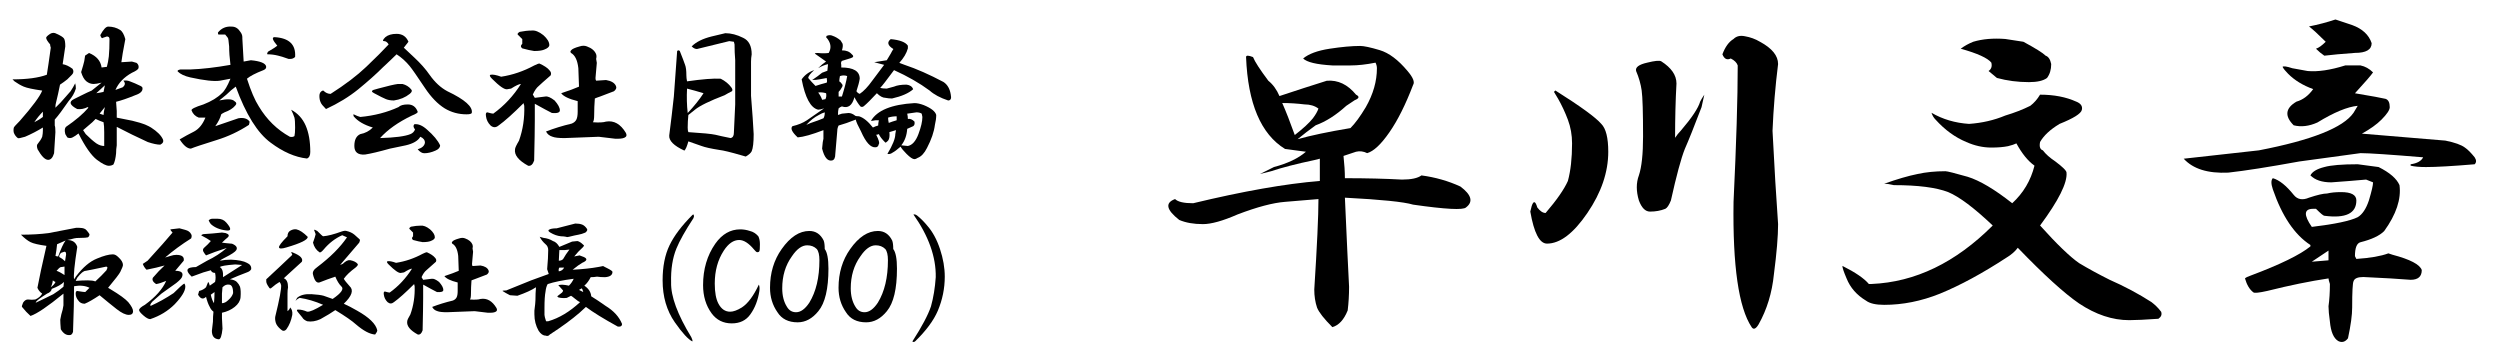
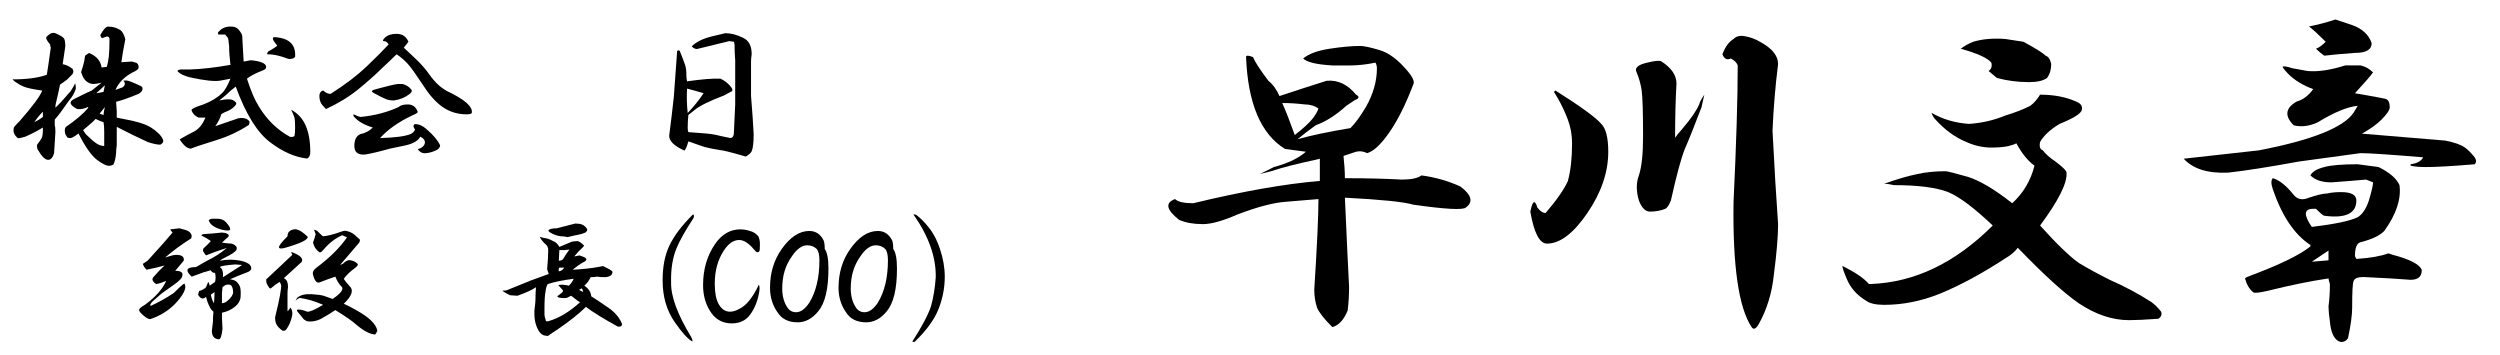
<svg xmlns="http://www.w3.org/2000/svg" id="_レイヤー_2" viewBox="0 0 455.997 64.746">
  <g id="_レイヤー_1-2">
    <g>
      <g>
-         <path d="M15.45,41.74c.194,.065,.484,.388,.872,.969,0,.259-.097,.453-.291,.581-.259,.065-.678,.098-1.259,.098-.646,0-1.066,.033-1.259,.097-.453,.13-.872,.227-1.26,.29,.969,0,1.582,.421,1.841,1.26-.518,3.294-.711,5.266-.581,5.91l.387-.581c1.226-1.614,2.486-2.68,3.779-3.197,1.226-.517,2.195-.775,2.906-.775,.322,0,.645,.162,.969,.484,.582,.518,.872,1.002,.872,1.453,0,.194-.162,.615-.484,1.26-.194,.388-.937,1.356-2.229,2.906,.129,.065,.291,.162,.484,.291,1.614,.969,2.68,1.744,3.197,2.325,.582,.711,.872,1.26,.872,1.646,0,.453-.259,.679-.775,.679-.582,0-1.325-.354-2.229-1.065-.905-.71-1.938-1.551-3.1-2.52-1.163,.775-2.068,1.293-2.713,1.551-.518,0-.905-.194-1.163-.582-.324-.388-.484-.807-.484-1.259,0-.323,.097-.484,.291-.484,.775,.13,1.26,.193,1.453,.193l.775-.775c-.775-.388-1.712-.484-2.81-.29,0,2.131-.065,4.909-.194,8.332-.13,.387-.324,.581-.582,.581-.646,.063-1.196-.291-1.647-1.065-.065-.775-.097-1.356-.097-1.744,.063-.322,.128-.646,.194-.969,.193-.582,.322-1.13,.387-1.647v-2.131c-2.843,2.325-4.844,3.682-6.007,4.068-.518-.451-1.034-1-1.55-1.646-.065-.063,0-.322,.193-.775,.257-.388,.548-.581,.872-.581,.516,.065,.969,.065,1.356,0,.582-.258,1-.613,1.259-1.065-.387-.258-.678-.613-.872-1.066,.322-1.743,.872-4.294,1.647-7.653-1.421-.194-2.391-.42-2.907-.679-.518-.257-1.099-.71-1.744-1.356,1.873,0,3.551-.097,5.038-.29,1.42-.258,3.101-.582,5.038-.969h.484c.451,0,.807,.064,1.066,.193Zm-6.007,10.948c-.065,.388-.356,.678-.872,.872-1.228,.774-1.906,1.292-2.035,1.55v.097c.839-.388,1.905-.903,3.197-1.55,.71-.451,1.323-.904,1.841-1.356l.097-.872c-.453,.452-1.196,.872-2.229,1.26Zm-.194-.291c.451-.322,.742-.645,.872-.969-.194-.063-.356-.16-.484-.291-.065,.518-.194,.938-.388,1.26Zm1.163-7.848c-.065,.712-.162,1.422-.291,2.132,.194,.064,.354,.097,.484,.097,.516-1.42,.969-2.389,1.356-2.906-.775,.323-1.293,.549-1.55,.678Zm.678,4.166c-.194,.065-.453,.291-.775,.679,.387,.13,.872,.387,1.453,.774v-1.55c-.324,.065-.549,.097-.678,.097Zm-.291-1.841c.388,.194,.742,.453,1.065,.775l.194-1.26c0-.451-.194-.581-.581-.388l-.291,.097c-.259,.194-.388,.453-.388,.775Zm4.844,2.52c-.388,0-.905,.421-1.55,1.259l-.291,.582c.775-.064,1.517-.098,2.228-.098,.582,0,1.033,.065,1.356,.194,.775-.71,1.454-1.389,2.035-2.035l.194-.484-.194-.193c-1.486,.324-2.746,.581-3.778,.775Z" />
        <path d="M33.8,41.934c.516,.131,.872,.388,1.065,.775,.129,.194,.129,.453,0,.775-1.744,1.099-3.327,2.262-4.747,3.487l.969-.29c.388-.129,.742-.194,1.066-.194,1.032,0,1.485,.356,1.356,1.066-.582,.711-1.099,1.324-1.55,1.841,1.098,0,1.517,.355,1.259,1.065-.065,.259-.421,.646-1.065,1.162-1.356,.969-2.262,1.615-2.713,1.938-.646,.581-1.196,1.065-1.647,1.453-.388,.452-.484,.711-.291,.774,1.42-.645,2.81-1.42,4.166-2.325,.969-.969,1.613-1.55,1.938-1.743,.128,.13,.194,.323,.194,.581,0,.775-.646,1.841-1.938,3.197-1.228,1.228-2.712,2.131-4.457,2.713-.324,0-.743-.226-1.259-.679-.518-.451-.775-.775-.775-.969,0-.257,.354-.581,1.066-.969,1.938-1.42,3.229-2.873,3.875-4.359-.775,.323-1.39,.518-1.841,.581-.582-.388-.775-.775-.582-1.163,.71-.838,1.42-1.582,2.131-2.229-.905,.26-2.002,.519-3.294,.775-.324-.322-.549-.678-.678-1.065l.872-.581c.582-.646,1.485-1.647,2.713-3.004,.581-.645,1.194-1.356,1.841-2.131-.259-.258-.388-.451-.388-.582,.451-.063,1-.129,1.647-.193,.257,.064,.613,.162,1.066,.29Zm7.363,.582c.581,.193,.71,.452,.387,.774-.324,.259-.678,.582-1.065,.969,.451,.065,1.065,.131,1.841,.194,.775,.324,1.032,.711,.775,1.162-.194,.324-.872,.775-2.035,1.356-.518,.259-.84,.453-.969,.582,.645-.129,1.323-.194,2.035-.194,1.356,.065,2.325,.259,2.906,.581,.582,.26,.839,.646,.775,1.163-.13,.259-.388,.452-.775,.581-1.034,.388-2.068,.809-3.1,1.26,.581,.065,1,.227,1.259,.484,.257,.259,.451,.55,.582,.872,.128,.452,.161,1.099,.097,1.938-.065,.646-.421,1.228-1.065,1.744-.646,.518-1.421,.872-2.325,1.065v.969l.097,1.938c-.13,1.292-.355,1.938-.678,1.938-.84-.065-1.259-.582-1.259-1.551,.063-.646,.128-1.194,.194-1.646,0-.646,.032-1.26,.097-1.841-.324-.258-.549-.548-.678-.872-.259-.451-.484-1.066-.678-1.841-.518,.518-1.002,.388-1.453-.388l.194-.678c.516-.129,.936-.354,1.259-.679,.063-.193,.194-.517,.388-.969,.128,.13,.226,.355,.291,.678,.257-.193,.582-.419,.969-.678,.129-.517,.129-1.065,0-1.647-.387,0-.646-.16-.775-.484l-1.356,.388-2.131,.775c-.969-.904-1.034-1.453-.194-1.647,.257-.063,.581-.097,.969-.097l2.035-1.162c1.356-.646,2.551-1.42,3.584-2.325-1.615,.518-2.875,.969-3.778,1.356-.13-.129-.291-.354-.484-.679-.13-.257-.097-.484,.097-.678,.517-.451,.936-.872,1.26-1.26-.453-.322-.937-.613-1.453-.872-.388-.129-.356-.258,.097-.388,1.098-.063,2.229-.16,3.391-.29l.678,.097Zm.097-1.938c.969,1.099,.969,1.583,0,1.453-1.163-.129-2.1-.517-2.81-1.163-.194-.257-.324-.484-.388-.678,.194-.194,.419-.291,.678-.291h.969c.645,0,1.163,.228,1.55,.679Zm-2.81,13.176c.128,.646,.322,1.162,.581,1.55,.064-.71,.097-1.388,.097-2.034l-.678,.484Zm1.647-5.038c.451,.259,.645,.872,.581,1.841,1.098-.71,2.26-1.453,3.488-2.229l-1.26-.097c-1.68,.13-2.616,.291-2.81,.484Zm.484,3.682l-.097,1.163v1.743c.387,0,.775-.193,1.163-.581,.451-.388,.742-.807,.872-1.26,0-1.032-.259-1.55-.775-1.55-.388-.063-.775,.097-1.163,.484Z" />
        <path d="M55.056,47.747c-1.421,1.293-2.519,2.293-3.294,3.004,.516,.193,.775,.743,.775,1.646-.065,.324-.097,.712-.097,1.163v3.196c.257-.193,.419-.419,.484-.678,.322,.324,.451,.775,.388,1.356-.194,1.034-.55,1.906-1.066,2.616-.324,.387-.678,.387-1.066,0-.453-.388-.743-.775-.872-1.163-.13-.451-.162-.839-.097-1.162,.775-3.164,1.129-5.07,1.066-5.717-.065-.257-.162-.451-.291-.581-.453,.259-.937,.614-1.454,1.065-.194,.194-.355,.162-.484-.097-.324-.451-.484-.807-.484-1.065v-.388c1.679-1.55,3.261-3.035,4.748-4.457l-.194-.484c0-.063,.128-.031,.387,.097,1.292,.519,1.808,1.066,1.55,1.647Zm1.066-4.554c.063,.518-1.228,1.163-3.875,1.938-.84,.259-1.293,.259-1.356,0-.065-.257,.451-.936,1.55-2.034,0-.517,.194-.872,.581-1.065,.388-.194,.742-.258,1.066-.194,.581,.131,1.259,.582,2.035,1.356Zm2.81-.097c.838-.063,1.969-.354,3.391-.872,.387-.129,.678-.16,.872-.097,.582,.13,1.066,.355,1.454,.678,.387,.324,.71,.615,.969,.872,.063,.131,.032,.324-.097,.581-1.292,1.487-2.455,2.844-3.488,4.069,.194-.063,.354-.128,.484-.193,.517-.517,.969-.742,1.356-.679,.645,.131,1.098,.356,1.356,.679,.129,.13,0,.355-.388,.678-.969,.712-1.68,1.39-2.131,2.035,.129,.259,.484,.711,1.066,1.356,.775,.711,.419,1.777-1.066,3.197,.839,.387,1.647,.808,2.422,1.259,2.195,1.228,3.422,2.422,3.682,3.585,0,.193-.13,.451-.388,.775-.969-.065-2.131-.679-3.488-1.841-.711-.646-1.971-1.518-3.778-2.616-.646,.453-1.55,1.002-2.713,1.647-.84,.387-1.647,.518-2.422,.387-.453-.193-.743-.419-.872-.678-.194-.258-.485-.613-.872-1.065-.194-.258-.162-.388,.097-.388,.516,0,1.066,.13,1.647,.388,.451,.064,1.42-.354,2.907-1.26-1.487-.645-2.907-1.065-4.263-1.26-.324,.131-.581,.324-.775,.581l.291-.581c.582-.516,1.454-.741,2.616-.678,1.032,.064,1.775,.162,2.228,.29,.388,.131,.936,.324,1.647,.582,1.614-1.098,2.132-1.873,1.55-2.325-.388-.388-.743-.969-1.065-1.744-.969,.324-1.938,.678-2.907,1.065-.518,.13-.905-.354-1.163-1.453-.13-.451,.128-.903,.775-1.356,2.389-1.808,4.198-3.616,5.426-5.426-.259-.128-.55-.257-.872-.387-1.293,.581-2.422,1.453-3.391,2.615-.387,.453-.646,.615-.775,.484-.582-.388-.969-.969-1.163-1.744,.257-.71,.419-1.226,.484-1.55-.13-.388-.227-.645-.291-.775,.063-.063,.257,0,.581,.194,.645,.646,1.001,.969,1.066,.969Z" />
-         <path d="M79.316,46.972c.257,.259,.322,.518,.193,.775-.969,.84-1.55,1.356-1.744,1.55-.324,.259-.615,.679-.872,1.26,.063,.13,.161,.291,.291,.484l1.55-.193c.322-.063,.775,.13,1.356,.581,.516,.581,.775,1.065,.775,1.453,0,.324-.387,.453-1.163,.388-.518-.258-1.356-.71-2.519-1.356v2.422c0,1.163-.033,3.134-.097,5.91-.194,.581-.484,.839-.872,.775-1.421-.775-2.068-1.582-1.938-2.423,0-.193,.194-.612,.581-1.259,.582-1.614,.839-3.326,.775-5.135-.065-.194-.097-.323-.097-.388-1.55,1.55-2.778,2.649-3.682,3.294-.387,.324-.775,.324-1.163,0-.387-.388-.614-.839-.678-1.356-.065-.388,0-.581,.194-.581,.451,.13,.742,.193,.872,.193,1.614-1.162,2.97-2.615,4.069-4.359-.259,0-.744,.227-1.454,.678l-.581,.097c-.388,.065-1.131-.451-2.229-1.55-.324-.322-.388-.517-.194-.581,.323-.063,.839,.033,1.55,.29,1.679-.257,3.294-.807,4.844-1.646,.388-.194,.645-.291,.775-.291,.71,.324,1.194,.646,1.454,.969Zm-.872-5.135c.581,.518,.872,1.002,.872,1.453,0,.259-.259,.484-.775,.679-.324,.13-.808,.193-1.453,.193-.453-.063-1.034-.193-1.744-.388-.259-.193-.259-.419,0-.678v-.678l-.581-.582c-.194-.129-.13-.29,.194-.484,.645-.129,1.226-.193,1.744-.193,.516-.063,1.098,.162,1.744,.678Zm7.75,2.81c.063,.194,.063,.421,0,.679l.097,.581c-.065,.775-.13,1.519-.194,2.229,0,.193,.032,.324,.097,.388l1.454-.098c.775,.131,1.259,.421,1.453,.872,.128,.259,.032,.519-.291,.775-.518,.193-1.196,.453-2.035,.775-.388,.13-.646,.227-.775,.29-.065,.841-.097,1.647-.097,2.423,0,.581-.065,.937-.194,1.065,.904,.065,1.55,.033,1.938-.097,1.163-.194,2.131,.355,2.906,1.646,.129,.259,.129,.453,0,.581-.194,.194-.581,.291-1.163,.291h-.388c-.581-.063-1.39-.16-2.422-.291-1.55,.065-3.23,.131-5.038,.194-.84,0-1.421-.063-1.744-.194-.453-.128-.775-.387-.969-.774,1.163-.451,2.422-.839,3.779-1.163,.322-.128,.548-.322,.678-.581,.128-.257,.194-.645,.194-1.162v-1.551c-1.293-.322-2.1-.71-2.422-1.162,1.163-.388,2.035-.71,2.616-.969l-.097-2.713c-.13-1.163-.484-1.904-1.066-2.229-.13-.129-.13-.258,0-.388,.129-.193,.548-.388,1.26-.581,.387-.129,.742-.129,1.065,0,.71,.259,1.163,.646,1.356,1.162Z" />
        <path d="M99.119,43.388c.645,.064,1.226,.259,1.744,.581,.451,.13,.839,.484,1.163,1.065l2.325-.969,.969-.097c.323,.065,.678,.29,1.066,.678,.194,.065,.161,.228-.097,.484-.582,.519-1.099,1.066-1.55,1.647l.969-.193,.775,.29c.71,.324,.613,.679-.291,1.065-.453,.26-1.034,.679-1.744,1.26l1.453-.097c1.614-.129,2.97-.322,4.069-.581,.257,.13,.516,.259,.775,.388,.645,.323,.969,.549,.969,.678,0,.581-.453,.905-1.356,.969-.581,0-1.065-.031-1.453-.097-.388,.065-.775,.097-1.163,.097-.324,.646-.711,1.163-1.163,1.55,.775,.519,1.194,1.163,1.259,1.938,.839,.518,1.711,1.099,2.616,1.743,1.485,.905,2.485,2.003,3.003,3.294,0,.388-.259,.55-.775,.485-2.584-1.42-4.521-2.616-5.813-3.585-.259,.259-.646,.614-1.163,1.065-1.421,1.228-3.23,2.553-5.425,3.973-.194,.257-.453,.322-.775,.193-.453,0-.872-.291-1.259-.872-.518-.903-.775-1.904-.775-3.003v-.679c.128-.969,.193-1.613,.193-1.938,0-.839,.032-1.613,.097-2.325-.775,.518-1.906,1.034-3.391,1.55l-1.356-.097c-.518-.257-.969-.516-1.356-.774,0-.064,.226-.098,.678-.098l4.554-1.841c1.614-.581,2.68-.969,3.197-1.162l-.291-.872c.128-1.42,.193-2.583,.193-3.488,0-.451-.162-.807-.484-1.065-.453-.388-.808-.839-1.065-1.356l.678,.194Zm.775,8.429c-.194,.324-.324,.774-.388,1.356-.13,.646-.194,1.646-.194,3.003v1.26c0,.193,.097,.581,.291,1.162h.387c2.001-.581,3.939-1.743,5.813-3.487-.194-.063-.485-.258-.872-.581-.388-.323-.646-.517-.775-.582l-.775,.388c-.581,.065-1.099,.033-1.55-.097l-.193-.193c.193-.129,.484-.354,.872-.679,.129-.129,.194-.257,.194-.388l-.872-.969c.451-.129,1.098-.097,1.938,.097,.387-.387,.678-.807,.872-1.259-2.003,.259-3.585,.581-4.748,.969Zm6.297-10.852c.323,.131,.613,.388,.872,.775,.129,.193,.032,.421-.291,.679-.453,.193-.872,.323-1.26,.387-.387,.065-.969,.194-1.744,.388-.259,.065-.421,.065-.484,0-.324-.063-.646-.097-.969-.097-.646-.063-1.292-.291-1.938-.678-.324-.194-.421-.354-.291-.485,.257-.193,.742-.29,1.453-.29,1.292-.322,2.422-.613,3.391-.872,.516,0,.936,.065,1.259,.193Zm-4.263,8.526c.451-.063,.775-.291,.969-.679h-.872c-.13,.194-.162,.421-.097,.679Zm0-1.938c.322,0,.581-.098,.775-.291,.323-.581,.71-1.163,1.163-1.744l-.872,.097h-.969l-.097,1.938Zm4.457,5.716c-.065-.322-.162-.548-.291-.679-.13,.065-.291,.162-.484,.291,.257,.13,.516,.259,.775,.388Z" />
        <path d="M126.479,39.803c-1.487,2.262-2.519,4.103-3.101,5.522-.711,1.744-1.034,3.812-.969,6.2-.065,2.52,1.163,5.847,3.682,9.979,.194,.388,.257,.645,.194,.774-.775-.387-1.841-1.55-3.197-3.487-1.486-2.132-2.229-4.683-2.229-7.654,0-2.519,.419-4.65,1.26-6.394,.838-1.744,2.228-3.585,4.166-5.522,.194-.194,.291-.098,.291,.29l-.097,.291Z" />
        <path d="M136.768,42.128c.581,.13,1.097,.452,1.55,.969,.194,.388,.291,.872,.291,1.453,0,.712-.034,1.131-.097,1.26-.065,.13-.194,.193-.388,.193-.13,0-.324-.16-.581-.484-.969-1.162-1.874-1.744-2.713-1.744-1.034,0-1.971,.646-2.81,1.938-1.099,1.68-1.647,3.682-1.647,6.007,0,1.615,.226,2.843,.678,3.682,.516,.969,1.226,1.453,2.131,1.453,.582,0,1.292-.258,2.131-.775,1.098-.71,2.132-2.098,3.101-4.166,.128,.259,.16,.646,.097,1.163-.259,1.68-.808,3.1-1.647,4.263-.775,1.099-1.906,1.646-3.391,1.646-1.55,0-2.778-.613-3.682-1.841-1.034-1.42-1.55-3.132-1.55-5.135,0-2.906,.742-5.425,2.228-7.557,1.227-1.744,2.745-2.616,4.554-2.616,.582,0,1.163,.097,1.744,.291Z" />
        <path d="M150.235,43.872c.129,.323,.194,.84,.194,1.55,.451,.581,.678,1.777,.678,3.585,0,3.682-.615,6.266-1.841,7.75-1.099,1.356-2.358,2.035-3.778,2.035-1.681,0-2.907-.613-3.682-1.841-.905-1.291-1.356-2.776-1.356-4.457,0-2.713,.71-5.069,2.131-7.072,1.55-2.195,3.229-3.294,5.038-3.294,1.163,0,2.035,.581,2.616,1.744Zm-5.813,2.906c-1.163,1.615-1.744,3.553-1.744,5.812,0,1.356,.291,2.487,.872,3.392,.388,.646,.936,.969,1.647,.969,.839,0,1.647-.581,2.422-1.744,1.226-2.001,1.841-4.585,1.841-7.751,0-.969-.162-1.646-.484-2.034-.453-.451-1.034-.678-1.744-.678-.969,0-1.906,.678-2.81,2.034Z" />
        <path d="M162.733,43.872c.129,.323,.194,.84,.194,1.55,.451,.581,.678,1.777,.678,3.585,0,3.682-.615,6.266-1.841,7.75-1.099,1.356-2.358,2.035-3.778,2.035-1.681,0-2.907-.613-3.682-1.841-.905-1.291-1.356-2.776-1.356-4.457,0-2.713,.71-5.069,2.131-7.072,1.55-2.195,3.229-3.294,5.038-3.294,1.163,0,2.035,.581,2.616,1.744Zm-5.813,2.906c-1.163,1.615-1.744,3.553-1.744,5.812,0,1.356,.291,2.487,.872,3.392,.388,.646,.936,.969,1.647,.969,.839,0,1.647-.581,2.422-1.744,1.226-2.001,1.841-4.585,1.841-7.751,0-.969-.162-1.646-.484-2.034-.453-.451-1.034-.678-1.744-.678-.969,0-1.906,.678-2.81,2.034Z" />
        <path d="M171.453,45.422c.581,1.744,.872,3.424,.872,5.038,0,2.131-.42,4.199-1.259,6.2-.775,1.81-2.165,3.682-4.166,5.619-.194,.129-.356,.129-.484,0,1.744-2.712,2.873-4.844,3.391-6.394,.451-1.614,.742-3.392,.872-5.329,.064-3.682-1.292-7.492-4.069-11.433,.194-.063,.419,0,.678,.194,.645,.518,1.259,1.131,1.841,1.841,.969,1.099,1.744,2.519,2.325,4.263Z" />
      </g>
      <g>
        <path d="M11.67,7.017c.16,.241,.24,.722,.24,1.444-.162,1.203-.321,2.285-.481,3.248,.56,.081,1.162,.36,1.805,.842,.241,.402,.199,.764-.121,1.083l-.842,.842c-.402,.322-.842,.644-1.324,.963-.241,1.203-.481,2.286-.722,3.248-.081,.241-.121,.562-.121,.963l.963-.963,1.805-2.045c.319-.481,.602-.963,.842-1.443,.079,.24,.121,.562,.121,.962-.241,.803-.683,1.564-1.324,2.286-1.043,1.524-1.885,2.646-2.526,3.369v1.082c.079,.162,.12,.562,.12,1.203l-.24,3.851c-.241,.801-.602,1.203-1.083,1.203-.562,0-1.203-.642-1.925-1.925-.162-.481-.162-.801,0-.963,.4-.481,.68-.921,.842-1.323,.079-.4,.121-.762,.121-1.083v-.602c-1.043,.643-2.126,1.203-3.249,1.685-.803,.24-1.245,.321-1.323,.24-.322-.24-.562-.56-.722-.962-.081-.32-.081-.642,0-.963,.079-.16,.44-.561,1.083-1.203,2.325-2.646,3.688-4.491,4.09-5.534-1.684-.241-2.808-.481-3.369-.722-.562-.241-1.124-.561-1.684-.963l-.361-.361c2.646,0,4.731-.279,6.256-.842,.16-.963,.4-2.605,.722-4.933-.081-.24-.121-.44-.121-.602-.481-.561-.722-.963-.722-1.203,0-.16,.241-.4,.722-.722,.4-.241,.801-.241,1.203,0,.722,.321,1.162,.602,1.324,.842Zm-3.85,14.317v-.963c-.562,.562-1.083,1.203-1.564,1.925,.641-.319,1.162-.641,1.564-.962ZM21.896,5.453c.4,.24,.722,.803,.963,1.684-.402,2.087-.643,3.489-.722,4.211l1.925-.12,.842,.24c.32,.241,.44,.562,.361,.963-.081,.24-.481,.522-1.203,.842-1.444,.803-2.448,1.847-3.008,3.129l1.323-.481c.481-.4,.521-.801,.12-1.203,.4-.079,.801-.04,1.203,.12,.641,.24,1.203,.481,1.685,.722,.4,.162,.602,.321,.602,.481,.079,.562-.361,1.004-1.323,1.323-1.365,.562-2.527,.963-3.489,1.203l.12,1.685v1.203l1.203,.24c2.326,.402,4.01,.924,5.053,1.564,1.123,.722,1.844,1.443,2.166,2.166,.16,.402,0,.722-.481,.962-.562,0-1.324-.159-2.286-.481-1.925-.881-3.811-1.805-5.655-2.767v3.368c-.081,.481-.12,.963-.12,1.444-.081,.882-.241,1.563-.481,2.045-.24,.16-.522,.241-.842,.241-.481,0-1.203-.361-2.166-1.083-1.043-.801-2.166-2.406-3.369-4.812-.402,.321-.763,.562-1.083,.722-.322,.162-.643,.162-.962,0l-.361-.602c-.162-.641-.12-1.083,.121-1.323,1.763-1.203,3.128-2.365,4.09-3.489l-.12-.12c-.643,.321-1.284,.441-1.925,.36-1.365-.722-1.564-1.323-.602-1.805l1.203-.602c.962-.48,1.643-.801,2.045-.962,.32-.241,.921-.722,1.805-1.444-.643,.162-1.124,.241-1.443,.241-.481,0-.923-.16-1.324-.481-.402-.319-.722-.882-.962-1.685l.361-1.203c.16-.481,.28-1.082,.361-1.805l.722-.48c1.363,.562,2.124,1.443,2.286,2.646l.962-.12c.16-.561,.28-1.203,.361-1.925,.079-.802,.12-1.845,.12-3.129,0-.319-.162-.48-.481-.48l-.722,.24c-.081,.081-.162,.081-.241,0-.081-.079-.162-.24-.241-.481,.561-1.041,1.042-1.563,1.444-1.563,.801,0,1.523,.201,2.166,.602Zm-5.053,16.843l-1.685,1.444,.481,.722c.722,.722,1.363,1.284,1.925,1.685,.481,.321,.962,.481,1.444,.481v-2.527c0-.801-.042-1.402-.121-1.805-.481-.159-.962-.36-1.443-.602l-.602,.602Zm.722-5.293c.56-.079,1.002-.16,1.323-.241,.079-.319,.16-.722,.241-1.203l-1.564,1.444Zm.602,3.729l.722,.24c0-.319,.079-.801,.241-1.443l-.962,1.203Z" />
        <path d="M43.841,5.813c.241,.321,.361,.643,.361,.963v.24c.079,1.203,.16,2.607,.24,4.211l1.324-.24c1.684,.161,2.605,.522,2.767,1.082,.079,.322-.081,.562-.481,.723-1.444,.562-2.447,1.082-3.008,1.563,.722,2.247,1.444,3.931,2.166,5.054,1.444,2.406,3.328,4.252,5.655,5.534,.32,.081,.602,.041,.842-.12,.079-.32,.12-.843,.12-1.564,0-.882-.041-1.483-.12-1.805-.162-.481-.361-.963-.602-1.443,1.203,.643,2.085,1.605,2.647,2.887,.56,1.284,.842,2.888,.842,4.812,0,.644-.201,1.042-.602,1.203-2.166-.24-4.373-1.203-6.617-2.887-2.406-1.764-4.533-5.174-6.376-10.227-.562,.402-1.125,.883-1.685,1.443-.562,.481-1.004,.842-1.323,1.083,1.443-.319,2.365-.28,2.767,.12,.4,.24,.44,.522,.12,.842-.402,.481-1.043,.884-1.925,1.203-.322,.162-.523,.282-.602,.361-.162,.643-.523,1.365-1.083,2.166,1.444-.481,2.846-.963,4.211-1.444,.962-.159,1.643,.042,2.045,.602,0,.162-.042,.361-.121,.602-1.846,1.203-3.81,2.126-5.895,2.768-2.568,.803-4.132,1.323-4.692,1.563-.643,0-1.323-.56-2.045-1.684,.801-.481,1.684-.963,2.646-1.444,.882-.481,1.564-1.323,2.045-2.526h-1.203c-.643-.24-1.083-.681-1.323-1.323-.081-.241,.641-.602,2.166-1.083,1.444-.561,2.566-1.242,3.369-2.045,.481-.4,1.002-1.282,1.564-2.647l-1.925,.361c-1.043,.161-2.848-.04-5.414-.602-1.043-.241-1.805-.602-2.286-1.083-.081-.16,.079-.28,.481-.361h1.805c2.166-.078,4.611-.36,7.339-.842-.162-1.282-.24-2.406-.24-3.368-.081-.963-.162-1.483-.241-1.564l-.481-.602h-1.203c-.081,0-.12-.12-.12-.361,.641-.801,1.483-1.161,2.526-1.082,.641,0,1.162,.321,1.564,.962Zm9.986,4.572c-.24,.24-.522,.36-.842,.36h-.361c-.883-.319-1.524-.521-1.925-.602-.643-.159-1.284-.24-1.925-.24-.081-.079-.042-.24,.12-.481,.962-.561,1.523-.921,1.685-1.083-.884-1.041-1.043-1.563-.481-1.563,2.647,.161,3.89,1.364,3.729,3.609Z" />
        <path d="M74.497,7.618l-.842,1.083,1.925,1.805c1.122,1.043,2.045,2.087,2.767,3.128,.962,1.365,2.045,2.367,3.249,3.008,3.207,1.524,4.692,2.848,4.452,3.971-.081,.161-.402,.24-.962,.24-1.444,0-2.768-.361-3.971-1.083-1.284-.801-2.487-2.045-3.609-3.729-1.443-2.166-2.367-3.489-2.767-3.971-.722-.881-1.524-1.604-2.406-2.165-.562,.562-1.404,1.364-2.526,2.406-1.203,1.203-2.688,2.526-4.452,3.97-1.684,1.365-3.65,2.568-5.895,3.609-.562-.56-.884-.962-.962-1.203-.162-.319-.241-.722-.241-1.203,0-.48,.199-.801,.602-.962h.12c.4,.402,.842,.602,1.324,.602,2.646-1.685,4.812-3.327,6.497-4.933,1.685-1.604,3.047-2.967,4.091-4.091-.241-.4-.523-.602-.842-.602-.322,0-.241-.24,.241-.722,.481-.4,1.162-.602,2.045-.602,1.042,0,1.764,.481,2.166,1.443Zm1.685,12.753c.079,.162-.282,.402-1.083,.722-2.487,1.203-4.412,2.568-5.775,4.091,2.726-.079,4.572-.319,5.535-.722,.4-.16,.68-.439,.842-.842-.321-.4-.361-.723-.12-.963,.722-.079,1.483,.24,2.286,.963,1.203,1.043,2.004,2.006,2.406,2.887,0,.402-.282,.723-.842,.963-.722,.321-1.404,.481-2.045,.481-.402,0-.803-.241-1.203-.722,.801-.241,1.243-.642,1.323-1.203,0-.481-.282-.843-.842-1.083-.402,.722-1.284,1.244-2.647,1.563-.803,.162-1.765,.361-2.888,.602-2.006,.562-3.53,.924-4.572,1.083-1.284,.081-1.925-.439-1.925-1.563,0-1.123,.361-1.845,1.083-2.166,.882-.16,1.643-.561,2.286-1.203-1.605-.481-2.767-1.162-3.489-2.045-.081-.241-.081-.361,0-.361,.481,.24,.882,.402,1.203,.481,2.566-.241,4.892-.843,6.979-1.805,.319-.319,.881-.481,1.684-.481,.882,0,1.483,.441,1.805,1.323Zm-2.767-5.053c.641,.161,1.162,.481,1.564,.962,.241,.241,.16,.523-.241,.843-.803,.643-1.765,1.043-2.887,1.203-.562,0-1.043-.079-1.444-.241-.402-.159-1.124-.521-2.166-1.082-.481-.241-.522-.44-.121-.602l.842-.241c1.763-.481,2.966-.761,3.609-.842h.842Z" />
-         <path d="M100.195,12.792c.32,.321,.4,.643,.241,.962-1.203,1.044-1.925,1.685-2.166,1.925-.402,.322-.763,.843-1.083,1.564,.079,.162,.199,.361,.361,.602l1.925-.24c.4-.079,.962,.161,1.684,.722,.641,.722,.963,1.323,.963,1.805,0,.402-.481,.562-1.444,.481-.643-.32-1.685-.882-3.128-1.685v3.008c0,1.443-.041,3.892-.12,7.339-.241,.722-.602,1.041-1.083,.963-1.765-.963-2.568-1.965-2.406-3.008,0-.241,.241-.762,.722-1.564,.722-2.004,1.042-4.13,.962-6.377-.081-.24-.12-.4-.12-.48-1.925,1.925-3.45,3.289-4.572,4.09-.481,.402-.963,.402-1.444,0-.481-.48-.763-1.041-.842-1.684-.081-.481,0-.723,.241-.723,.56,.162,.921,.241,1.083,.241,2.004-1.444,3.688-3.249,5.053-5.414-.321,0-.923,.282-1.805,.842l-.722,.12c-.481,.081-1.404-.56-2.767-1.925-.402-.4-.481-.641-.241-.722,.4-.079,1.042,.041,1.925,.361,2.085-.32,4.091-1.002,6.016-2.046,.481-.24,.801-.36,.962-.36,.882,.402,1.483,.803,1.805,1.203Zm-1.083-6.377c.722,.643,1.083,1.244,1.083,1.805,0,.321-.321,.602-.962,.843-.402,.161-1.004,.24-1.805,.24-.562-.079-1.284-.24-2.166-.481-.321-.24-.321-.521,0-.842v-.843l-.722-.722c-.24-.159-.162-.36,.241-.602,.801-.159,1.523-.24,2.166-.24,.641-.079,1.363,.201,2.166,.842Zm9.625,3.489c.079,.24,.079,.522,0,.842l.121,.722c-.081,.963-.162,1.886-.241,2.768,0,.24,.04,.402,.12,.481l1.805-.12c.963,.161,1.564,.522,1.805,1.082,.16,.322,.04,.644-.361,.963-.643,.24-1.485,.562-2.526,.963-.481,.161-.803,.281-.962,.36-.081,1.044-.121,2.046-.121,3.008,0,.722-.081,1.164-.241,1.323,1.123,.081,1.925,.042,2.406-.12,1.444-.24,2.647,.442,3.609,2.046,.16,.321,.16,.562,0,.722-.24,.24-.722,.36-1.443,.36h-.481c-.722-.078-1.726-.199-3.008-.36-1.925,.081-4.012,.161-6.256,.24-1.043,0-1.765-.079-2.166-.24-.562-.16-.962-.481-1.203-.963,1.444-.56,3.008-1.041,4.692-1.443,.4-.16,.68-.4,.842-.722,.16-.32,.241-.801,.241-1.444v-1.925c-1.605-.4-2.607-.882-3.008-1.443,1.444-.481,2.527-.882,3.249-1.203l-.12-3.369c-.162-1.443-.602-2.365-1.324-2.767-.162-.16-.162-.32,0-.481,.16-.241,.681-.481,1.564-.722,.481-.16,.921-.16,1.324,0,.881,.321,1.444,.802,1.684,1.443Z" />
        <path d="M135.543,6.896c1.042,.481,1.564,1.485,1.564,3.008-.081,.481-.12,.923-.12,1.323v6.256c.24,2.969,.4,5.294,.481,6.979,0,1.524-.12,2.568-.361,3.128-.162,.321-.522,.644-1.083,.963l-.842-.241c-1.925-.56-3.249-.881-3.97-.962-1.525-.241-2.607-.481-3.249-.722-.481-.16-1.284-.44-2.406-.843-.241,.884-.481,1.444-.722,1.685-1.925-.882-2.848-1.805-2.767-2.768,.32-2.484,.602-4.852,.842-7.098,.241-3.369,.44-6.137,.602-8.302,.16-.16,.32-.16,.481,0,.481,1.203,.801,2.045,.962,2.526,.16,.402,.241,1.043,.241,1.925,0,.321,.039,.683,.12,1.083,2.807-.4,4.852-.561,6.136-.481,.801,.402,1.444,.923,1.925,1.564,.24,.321,.28,.562,.12,.722-.481,.24-.923,.481-1.323,.722-2.728,1.044-4.533,1.925-5.414,2.647-.402,.321-.803,.643-1.203,.962-.081,.803-.121,1.564-.121,2.286,0,.402,.04,.683,.121,.842,2.566,.162,4.211,.322,4.933,.481,.641,.162,1.564,.361,2.767,.602,.4-.079,.602-.4,.602-.962,.079-1.685,.16-3.408,.241-5.174V10.987c-.081-.963-.12-1.925-.12-2.888l-.121-.481-.842-.12c-2.327,.562-4.292,1.043-5.895,1.443-.321,0-.643-.159-.962-.48,.801-.802,2.004-1.403,3.609-1.805,.722-.16,1.564-.361,2.526-.602,1.042,0,2.125,.281,3.249,.842Zm-10.106,13.716c1.203-1.282,2.166-2.485,2.888-3.609-1.043-.32-2.045-.602-3.008-.843-.081,1.524-.042,3.008,.12,4.452Z" />
-         <path d="M153.325,7.378l.361,.602c.079,.321,.039,.722-.121,1.203,.801,0,1.402,.24,1.805,.722,.4,.321,.32,.562-.241,.722-.481,.162-1.003,.321-1.564,.481-.162,.161-.201,.402-.12,.722v.481c2.245,0,3.369,.683,3.369,2.045-.081,.562-.282,1.323-.602,2.286,.16,.24,.361,.402,.602,.481,.722-.481,1.483-1.282,2.286-2.406,.722-.963,1.443-1.925,2.166-2.888-.562-.16-1.164-.319-1.805-.481,1.042-.159,1.805-.28,2.286-.36,.079-.16,.32-.561,.722-1.203,.16-.32,.319-.602,.481-.843-1.043-.641-1.203-1.242-.481-1.805,1.684,.162,2.726,.562,3.128,1.203v.481c-.241,.884-.763,1.766-1.564,2.646l.962,.361c2.166,.722,4.53,1.766,7.099,3.128,.722,.481,1.162,1.245,1.323,2.286,.16,.722,0,1.083-.481,1.083-1.443-.481-2.568-1.083-3.369-1.805-1.846-1.363-4.012-2.605-6.497-3.729-1.365,1.846-2.207,2.929-2.527,3.248,.32,.081,.722,.12,1.203,.12,.32-.079,.762-.199,1.324-.36,.56-.241,1.323-.361,2.286-.361,.641,.081,1.042,.361,1.203,.842-.803,.723-2.086,1.284-3.85,1.685-.402,0-.802-.039-1.203-.12-.481,0-1.003-.28-1.564-.842-1.043,1.124-1.805,1.885-2.286,2.285-.241,.241-.481,.282-.722,.121-.402-.481-.763-1.042-1.083-1.685-.402,1.524-1.164,2.087-2.286,1.685-.241,.08-.442,.201-.602,.36-.081,.321-.12,.722-.12,1.203l.722-.24,1.203-.12c.4,0,.801,.161,1.203,.48,.079,.081,.32,.121,.722,.121,.801,.24,1.643,.923,2.526,2.045,.319-.16,.641-.28,.962-.361,0-.24,.04-.56,.121-.962h-.602c-.402,.081-.683,.12-.842,.12,1.122-1.925,3.769-3.008,7.94-3.248,.481,0,1.042,.12,1.685,.36,1.363,.562,2.124,1.164,2.286,1.805,0,.562-.081,1.164-.241,1.805-.162,1.284-.643,2.688-1.443,4.211-.481,.963-1.043,1.564-1.685,1.805-.241,.16-.442,.241-.602,.241-.321,0-.803-.322-1.444-.963-.562-.561-.923-1.002-1.083-1.323-.643,.562-1.125,.923-1.444,1.083-.321,.24-.643,.321-.962,.24,.962-1.604,1.443-2.807,1.443-3.609l.121-.722c-.562,.161-.962,.282-1.203,.36,.079,.723,0,1.245-.241,1.564-.241,.24-.402,.361-.481,.361-.643-.642-1.043-1.162-1.203-1.564-.162,.081-.322,.12-.481,.12,.481,.963,.641,1.524,.481,1.685-.081,.402-.282,.602-.602,.602-.884,.081-1.766-.882-2.647-2.888-.562-1.041-.884-1.763-.962-2.165-1.203,.48-2.247,.842-3.128,1.082-.162,.322-.241,.644-.241,.963-.162,1.925-.282,3.329-.361,4.211,0,.722-.201,1.122-.602,1.203-.803,.16-1.404-.562-1.805-2.166,.079-.962,.16-1.563,.241-1.805v-1.563c-2.086,.803-3.651,1.244-4.692,1.323-1.043-.963-1.365-1.643-.963-2.045,1.042-.241,1.925-.602,2.647-1.083,.481-.319,1.523-1.042,3.128-2.166-.481,.162-.842,.241-1.083,.241-1.365-.32-2.367-2.166-3.008-5.535,.56-.801,1.323-1.362,2.286-1.684-.722,.643-1.083,1.124-1.083,1.443,.4,.481,.842,.963,1.323,1.443,.722-.24,1.402-.439,2.045-.602,.079-.159,.079-.439,0-.842-.481,.081-.923,.162-1.323,.24-.402,.081-.842,.121-1.324,.121,.722-.481,1.324-.922,1.805-1.324,.241-.078,.561-.199,.962-.36l.121-1.203c-.481,.081-1.083,.321-1.805,.722,.481-.481,.962-.882,1.444-1.203-.803-.561-1.485-1.041-2.045-1.443,0-.079,.16-.12,.481-.12,.801,.08,1.483,.08,2.045,0,.561-.963,.4-1.926-.481-2.888l.12-.241c.4-.159,.761-.159,1.083,0,.481,.162,.962,.442,1.443,.843Zm-6.256,15.399l.842-.36c.962-.32,1.724-.602,2.286-.843,.16-.24,.241-.602,.241-1.083-.321,.081-.683,.241-1.083,.481-.803,.402-1.564,1.004-2.286,1.805Zm2.887-4.571l.602-.121c.16-.319,.199-.68,.121-1.082-.562-.16-1.043-.199-1.444-.121,.319,.402,.56,.843,.722,1.324Zm3.128-3.369c.16,.081,.319,.24,.481,.481,.16,.161,.16,.36,0,.602-.162,.321-.361,.602-.602,.842v.843h.602c.481-1.523,.801-2.768,.962-3.73-.402-.159-.842-.159-1.323,0-.081,.402-.12,.723-.12,.963Zm10.467,6.377c-.562,0-1.083,.08-1.564,.24,0,.321,.04,.643,.12,.963,.401-.16,.882-.32,1.444-.481v-.722Zm2.045,.48c.4-.078,.801,.081,1.203,.481,.079,.402,0,.683-.241,.843-.321,.161-.682,.321-1.083,.48-.081,1.203-.442,2.207-1.083,3.008l1.203,.121c.801-.16,1.444-.882,1.925-2.166,.481-1.282,.722-2.325,.722-3.128-.081-.319-.121-.521-.121-.602-.24-.16-.562-.241-.962-.241-.562,.081-1.124,.162-1.684,.241,.079,.321,.12,.643,.12,.962Z" />
      </g>
      <g>
        <path d="M251.653,9.141c1.69,.508,3.384,1.777,5.078,3.809,1.016,1.187,1.353,2.031,1.016,2.539-1.356,3.555-2.793,6.436-4.316,8.633-1.523,2.202-2.88,3.472-4.062,3.809-.678-.337-1.356-.421-2.031-.254l-2.285,.762c.167,1.523,.254,2.88,.254,4.062,3.892,0,7.363,.087,10.41,.254,1.69,0,2.876-.254,3.555-.762,2.539,.341,4.908,1.016,7.109,2.031,2.031,1.523,2.369,2.793,1.016,3.809-.508,.508-3.725,.341-9.648-.508-1.694-.508-5.84-.929-12.441-1.27,.337,7.617,.591,13.036,.762,16.25,0,1.523-.087,2.964-.254,4.316-.678,1.69-1.611,2.706-2.793,3.047-1.523-1.523-2.456-2.71-2.793-3.555-.341-1.016-.508-2.114-.508-3.301,.508-7.954,.762-13.457,.762-16.504l-6.094,.508c-2.202,.171-5.078,.933-8.633,2.285-2.709,1.187-4.824,1.777-6.348,1.777-1.694,0-3.134-.254-4.316-.762-2.373-1.86-2.626-3.13-.762-3.809,.508,.508,1.607,.762,3.301,.762,9.141-2.198,16.841-3.555,23.105-4.062v-4.062l-1.016,.254c-3.217,.679-5.84,1.356-7.871,2.031l-2.031,.508,2.539-1.27c2.539-.675,4.483-1.606,5.84-2.793l-3.809-.508c-4.404-2.705-6.772-8.292-7.109-16.758,0-.337,.42-.337,1.27,0,.337,.849,1.27,2.285,2.793,4.316,.845,.679,1.523,1.61,2.031,2.793,3.047-1.016,5.923-1.944,8.633-2.793,2.031-.167,3.809,.679,5.332,2.539,.675,.341,.591,.679-.254,1.016l-1.523,1.016c-1.865,1.694-3.725,2.881-5.586,3.555-1.186,.85-2.285,1.694-3.301,2.539,2.369-.674,5.586-1.353,9.648-2.031,.845-.845,1.777-2.114,2.793-3.809,1.353-2.368,2.031-4.737,2.031-7.109,0-.337-.087-.675-.254-1.016-1.694,.341-3.217,.508-4.57,.508h-3.301c-2.88-.167-4.658-.591-5.332-1.27,1.016-.845,2.623-1.437,4.824-1.777,2.198-.337,4.062-.508,5.586-.508,.675,0,1.861,.254,3.555,.762Zm-15.488,15.488c1.523-1.182,2.623-2.197,3.301-3.047,.508-.674,.845-1.27,1.016-1.777-.678-.508-1.523-.762-2.539-.762-1.357-.167-2.709-.254-4.062-.254,.674,1.523,1.436,3.472,2.285,5.84Z" />
        <path d="M292.075,22.598c.845,.85,1.27,2.539,1.27,5.078,0,3.726-1.27,7.45-3.809,11.172-2.539,3.726-4.995,5.586-7.363,5.586-1.357,0-2.373-1.944-3.047-5.84l.254-1.016c.337-1.016,.674-.929,1.016,.254,.508,.679,1.016,1.016,1.523,1.016,2.031-2.368,3.384-4.316,4.062-5.84,.508-1.86,.762-4.146,.762-6.855,0-1.523-.254-2.959-.762-4.316-.508-1.353-1.103-2.622-1.777-3.809l-.762-1.27,.254-.254c4.57,2.881,7.363,4.912,8.379,6.094Zm13.711-7.363c-.17,3.047-.254,6.348-.254,9.902,.337-.508,.674-.928,1.016-1.27,2.031-2.368,3.214-4.146,3.555-5.332,.167-.337,.421-.762,.762-1.27l-.508,2.285c-1.356,3.555-2.372,6.094-3.047,7.617-.678,1.694-1.523,4.824-2.539,9.395-.341,.849-.678,1.356-1.016,1.523-.849,.341-1.777,.508-2.793,.508-.849,0-1.523-.675-2.031-2.031-.508-1.69-.508-3.214,0-4.57,.508-1.523,.762-3.892,.762-7.109,0-4.399-.087-7.192-.254-8.379-.17-1.183-.508-2.368-1.016-3.555-.17-.675,.508-1.183,2.031-1.523,1.353-.337,2.198-.421,2.539-.254,1.861,1.187,2.793,2.539,2.793,4.062Zm15.234-7.617c2.198,1.187,3.301,2.539,3.301,4.062-.508,4.062-.849,8.125-1.016,12.188,.337,6.602,.675,12.274,1.016,17.012,0,2.202-.254,5.249-.762,9.141-.341,3.388-1.27,6.431-2.793,9.141-.508,.845-.932,1.016-1.27,.508-2.372-3.555-3.471-11.172-3.301-22.852,.508-10.664,.762-18.956,.762-24.883-.17-.508-.595-.929-1.27-1.27-.678,.341-1.186,.087-1.523-.762,.508-1.353,1.183-2.285,2.031-2.793,.508-.508,1.183-.675,2.031-.508,1.016,.171,1.944,.508,2.793,1.016Z" />
        <path d="M378.708,18.535c.845,.341,1.183,.85,1.016,1.523-.17,.679-1.523,1.523-4.062,2.539-1.694,1.016-2.88,2.119-3.555,3.301-.17,.85,0,1.357,.508,1.523,.508,.679,1.27,1.356,2.285,2.031,1.353,1.016,2.031,1.694,2.031,2.031,.167,1.864-1.44,5.078-4.824,9.648,3.047,3.388,5.416,5.673,7.109,6.855,1.69,1.016,3.555,2.031,5.586,3.047,2.706,1.187,5.245,2.539,7.617,4.062,.675,.508,1.27,1.099,1.777,1.777,.167,.508,0,.929-.508,1.27-2.372,.167-4.149,.254-5.332,.254-3.047,0-6.094-1.016-9.141-3.047-2.709-1.86-6.435-5.245-11.172-10.156-.508,.679-1.186,1.27-2.031,1.777-4.404,2.88-8.466,5.078-12.188,6.602-3.388,1.356-6.772,2.031-10.156,2.031-1.523,0-2.626-.254-3.301-.762-1.694-1.016-2.88-2.368-3.555-4.062-.508-1.183-.762-1.944-.762-2.285,2.369,1.187,3.975,2.285,4.824,3.301h.508c7.955-.337,15.318-3.892,22.09-10.664-3.388-3.214-6.094-5.245-8.125-6.094-2.202-.845-5.502-1.27-9.902-1.27-.678-.167-1.27-.254-1.777-.254,2.369-.845,4.4-1.437,6.094-1.777,1.523-.337,3.213-.508,5.078-.508,.337,0,1.69,.341,4.062,1.016,2.198,.679,4.908,2.285,8.125,4.824,2.031-1.86,3.384-4.146,4.062-6.855-1.186-.845-2.285-2.198-3.301-4.062-.341,.171-.849,.342-1.523,.508-.849,.171-1.865,.254-3.047,.254-1.523,0-3.047-.337-4.57-1.016-2.031-.845-3.896-2.197-5.586-4.062-.341-.337-.595-.762-.762-1.27,2.031,1.187,4.316,1.865,6.855,2.031,2.369-.166,4.57-.674,6.602-1.523,1.69-.508,3.213-1.099,4.57-1.777,.675-.508,1.27-1.183,1.777-2.031,2.539,0,4.737,.425,6.602,1.27Zm-9.648-10.918c2.198,1.187,3.555,2.031,4.062,2.539,.508,.171,.845,.679,1.016,1.523,0,1.016-.254,1.864-.762,2.539-.678,.508-1.777,.762-3.301,.762-2.031,0-3.979-.254-5.84-.762l-1.523-1.27c.508-.337,.674-.845,.508-1.523-.678-.845-2.539-1.69-5.586-2.539,.674-.508,1.436-.929,2.285-1.27,1.69-.508,3.638-.675,5.84-.508l3.301,.508Z" />
        <path d="M427.762,11.934h2.793c.845,.171,1.607,.595,2.285,1.27-.341,.508-1.44,1.777-3.301,3.809,3.047,.508,4.908,.849,5.586,1.016,.508,.171,.762,.679,.762,1.523,0,.508-.508,1.27-1.523,2.285-.849,.85-2.031,1.694-3.555,2.539l15.234,1.27c1.69,.342,2.876,.762,3.555,1.27,.508,.342,1.099,.933,1.777,1.777,.337,.508,.337,.933,0,1.27-4.062,.341-7.026,.508-8.887,.508-1.186,0-2.118-.083-2.793-.254v-.254c1.183-.167,1.944-.591,2.285-1.27-6.094-.508-9.902-.762-11.426-.762l-11.172,1.523c-5.586,1.016-9.902,1.694-12.949,2.031-3.725,.171-6.435-.675-8.125-2.539l13.711-1.523c9.648-1.86,15.401-4.146,17.266-6.855l.762-1.27c-1.865,.171-4.316,1.187-7.363,3.047-1.523,.679-2.963,.85-4.316,.508-1.694-1.689-1.523-3.13,.508-4.316,1.182-.337,2.198-1.099,3.047-2.285-1.865-.675-3.388-1.606-4.57-2.793-.508-.508-.849-.929-1.016-1.27,.167-.167,.762-.083,1.777,.254l2.793,.508c1.861,.171,4.146-.167,6.855-1.016Zm6.094,18.535c2.031,1.016,3.301,2.118,3.809,3.301,.337,2.539-.595,5.332-2.793,8.379-.849,.849-2.285,1.523-4.316,2.031-.678,.171-1.016,1.016-1.016,2.539l.254,.508c2.539-.167,4.483-.508,5.84-1.016l.762,.254c3.214,.849,4.991,1.777,5.332,2.793,0,1.187-.678,1.777-2.031,1.777-2.031-.167-4.911-.337-8.633-.508-1.016,0-1.611,.254-1.777,.762-.17,.341-.254,1.948-.254,4.824,0,1.353-.254,3.214-.762,5.586-.508,.675-1.103,.845-1.777,.508-.849-.508-1.357-1.694-1.523-3.555-.17-1.187-.254-2.118-.254-2.793,.167-1.183,.254-2.539,.254-4.062-.17-.508-.254-.845-.254-1.016-3.388,.508-7.109,1.27-11.172,2.285-1.523,.341-2.373,.425-2.539,.254-.678-.508-1.186-1.353-1.523-2.539,.167-.167,.508-.337,1.016-.508,5.416-2.031,9.053-3.809,10.918-5.332v-.254c-2.88-1.86-5.166-5.245-6.855-10.156-.341-1.016-.341-1.69,0-2.031,1.182,.341,2.452,1.356,3.809,3.047,.674,.849,1.607,1.016,2.793,.508,1.523-.508,2.623-.762,3.301-.762,.674-.167,1.523-.254,2.539-.254,1.861,0,2.793,.508,2.793,1.523,0,2.372-1.948,3.301-5.84,2.793-.17,0-.678-.421-1.523-1.27h-.508c-1.694,0-1.777,1.103-.254,3.301,4.229-.508,7.022-1.099,8.379-1.777,.845-.508,1.523-1.523,2.031-3.047,.508-1.69,.762-2.793,.762-3.301l-1.27-.508c-1.865,.171-3.979,.341-6.348,.508-1.694,0-2.963-.421-3.809-1.27,.337-.675,1.182-1.183,2.539-1.523,1.182-.337,3.213-.508,6.094-.508l3.809,.508Zm-4.824-25.898c1.861,.679,3.047,1.777,3.555,3.301,0,1.187-1.016,1.777-3.047,1.777-2.373,.171-4.233,.341-5.586,.508-.508-.337-1.016-.762-1.523-1.27,.508-.167,1.099-.591,1.777-1.27-1.357-1.353-2.373-2.285-3.047-2.793,1.69-.337,3.301-.762,4.824-1.27,1.016,.341,2.031,.679,3.047,1.016Zm-4.316,42.91v-1.777l-3.047,2.031,3.047-.254Z" />
      </g>
    </g>
  </g>
</svg>